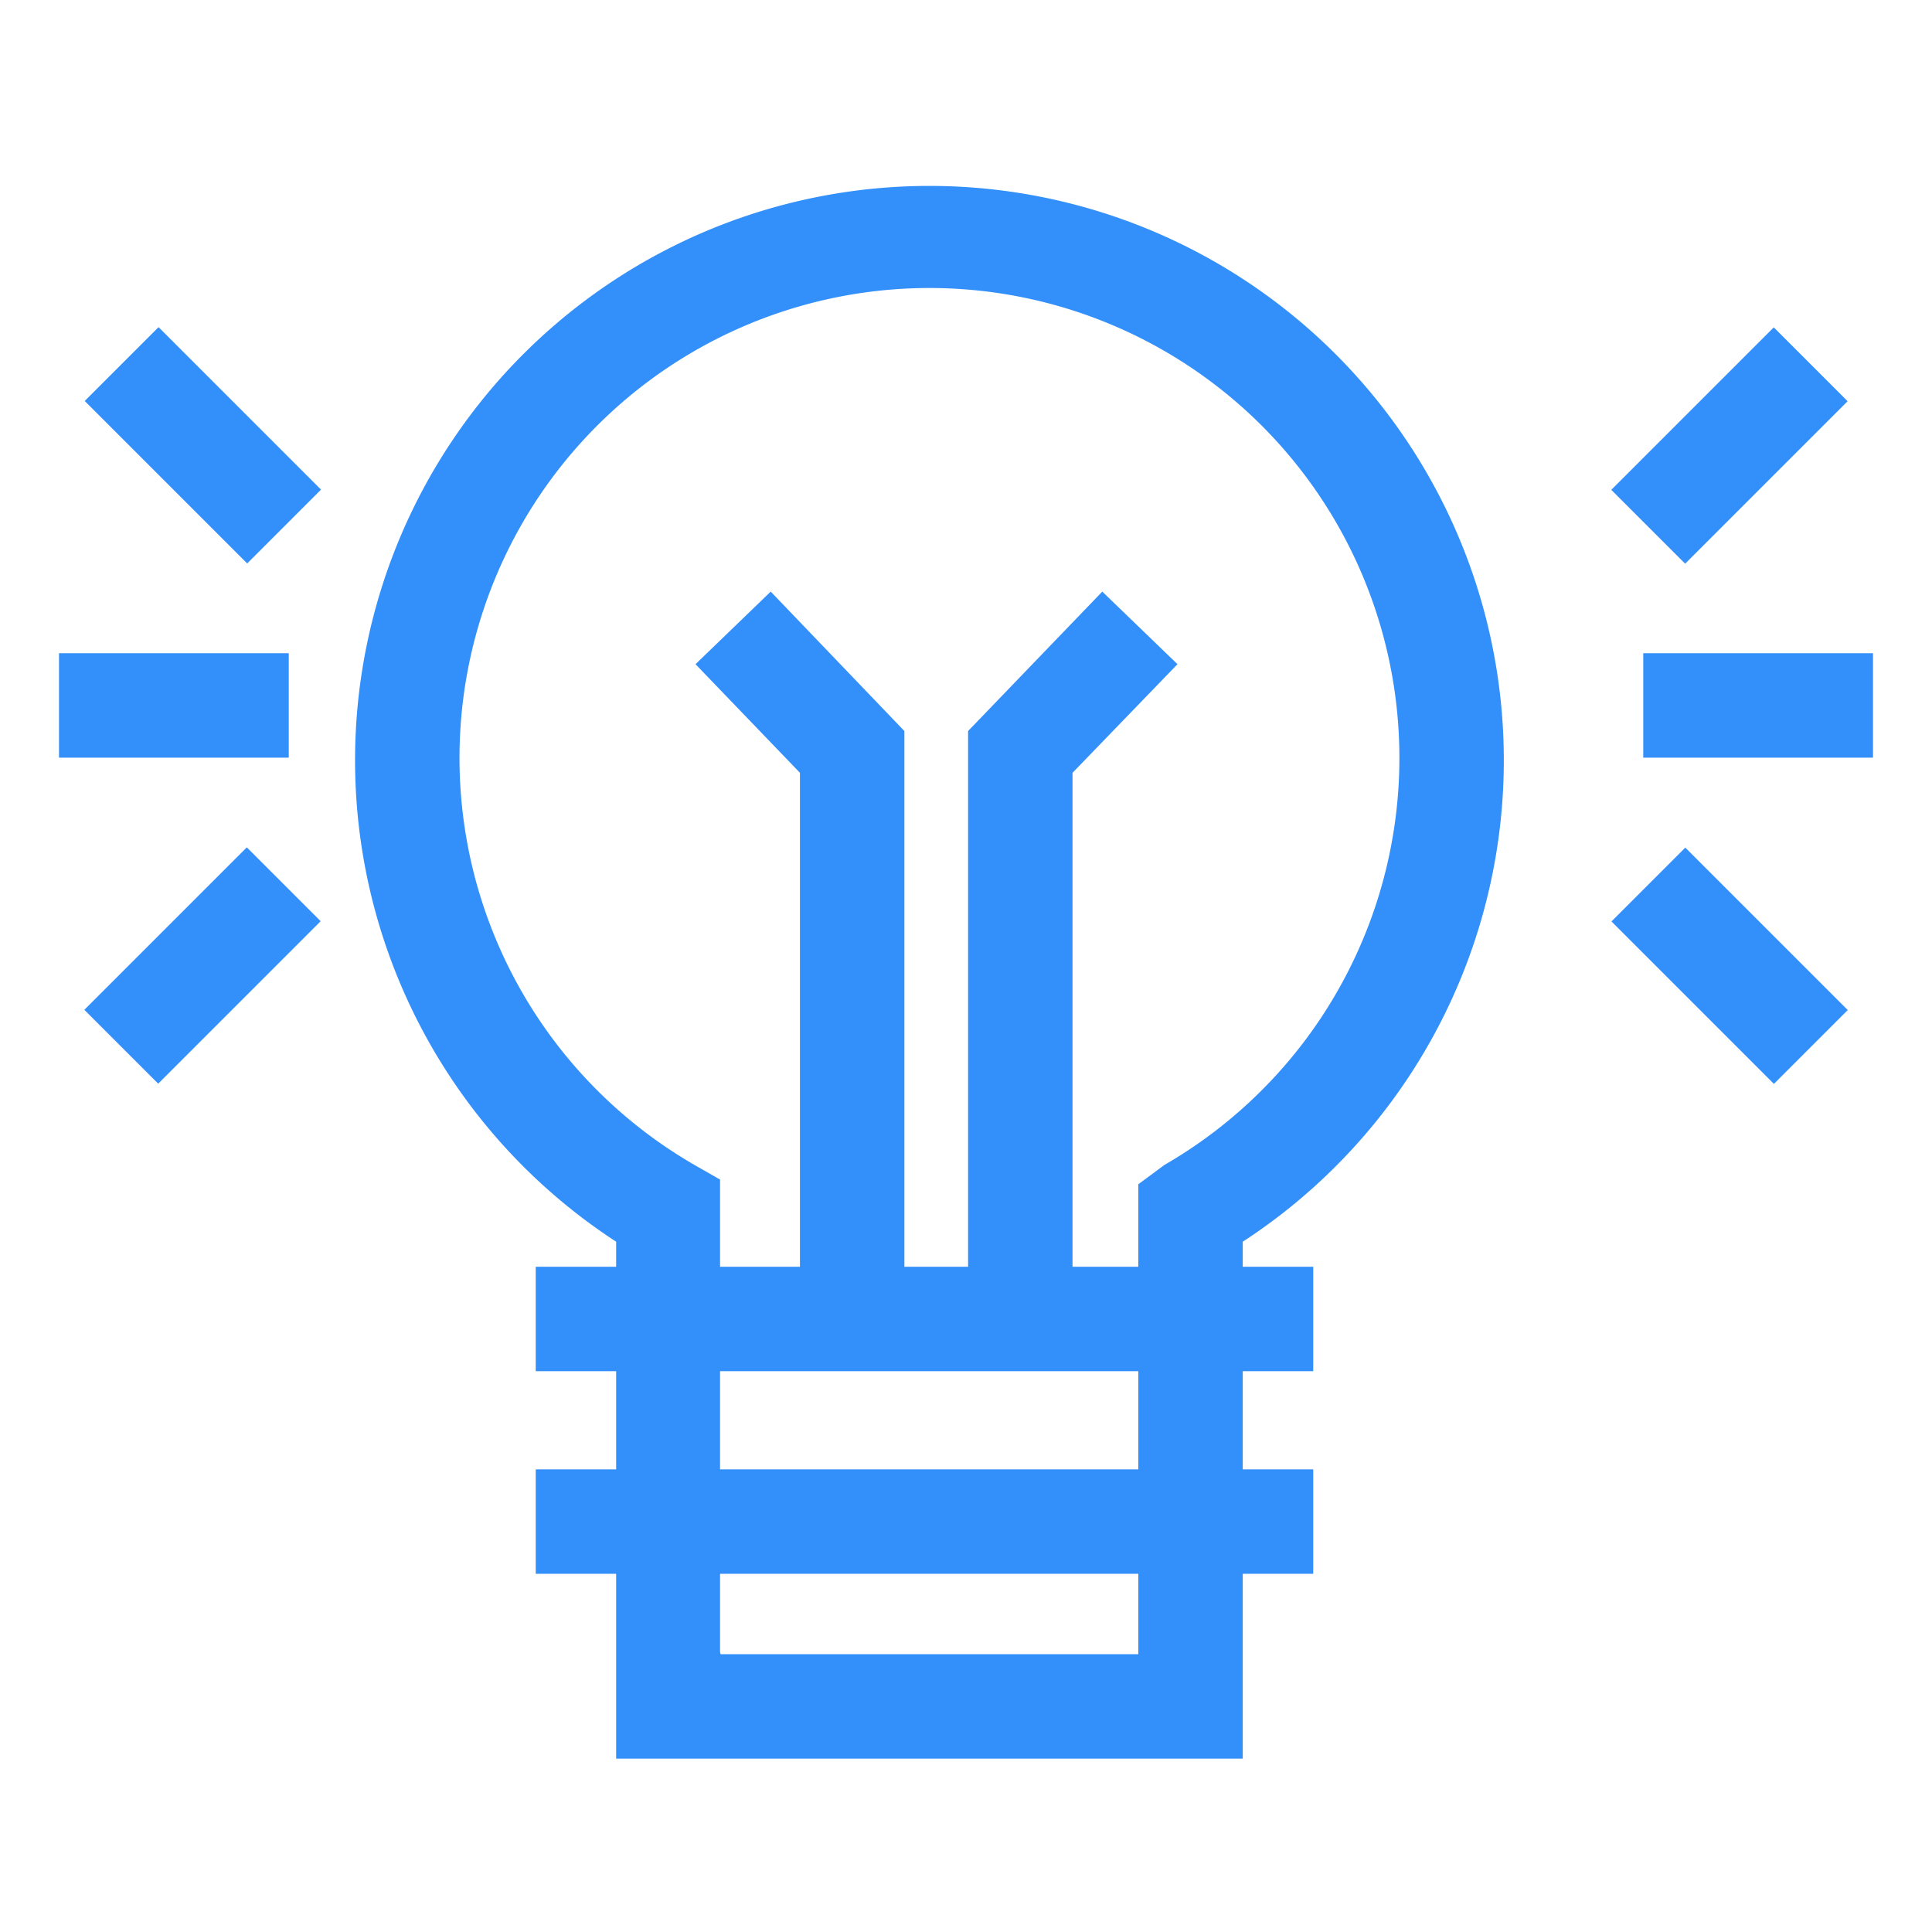
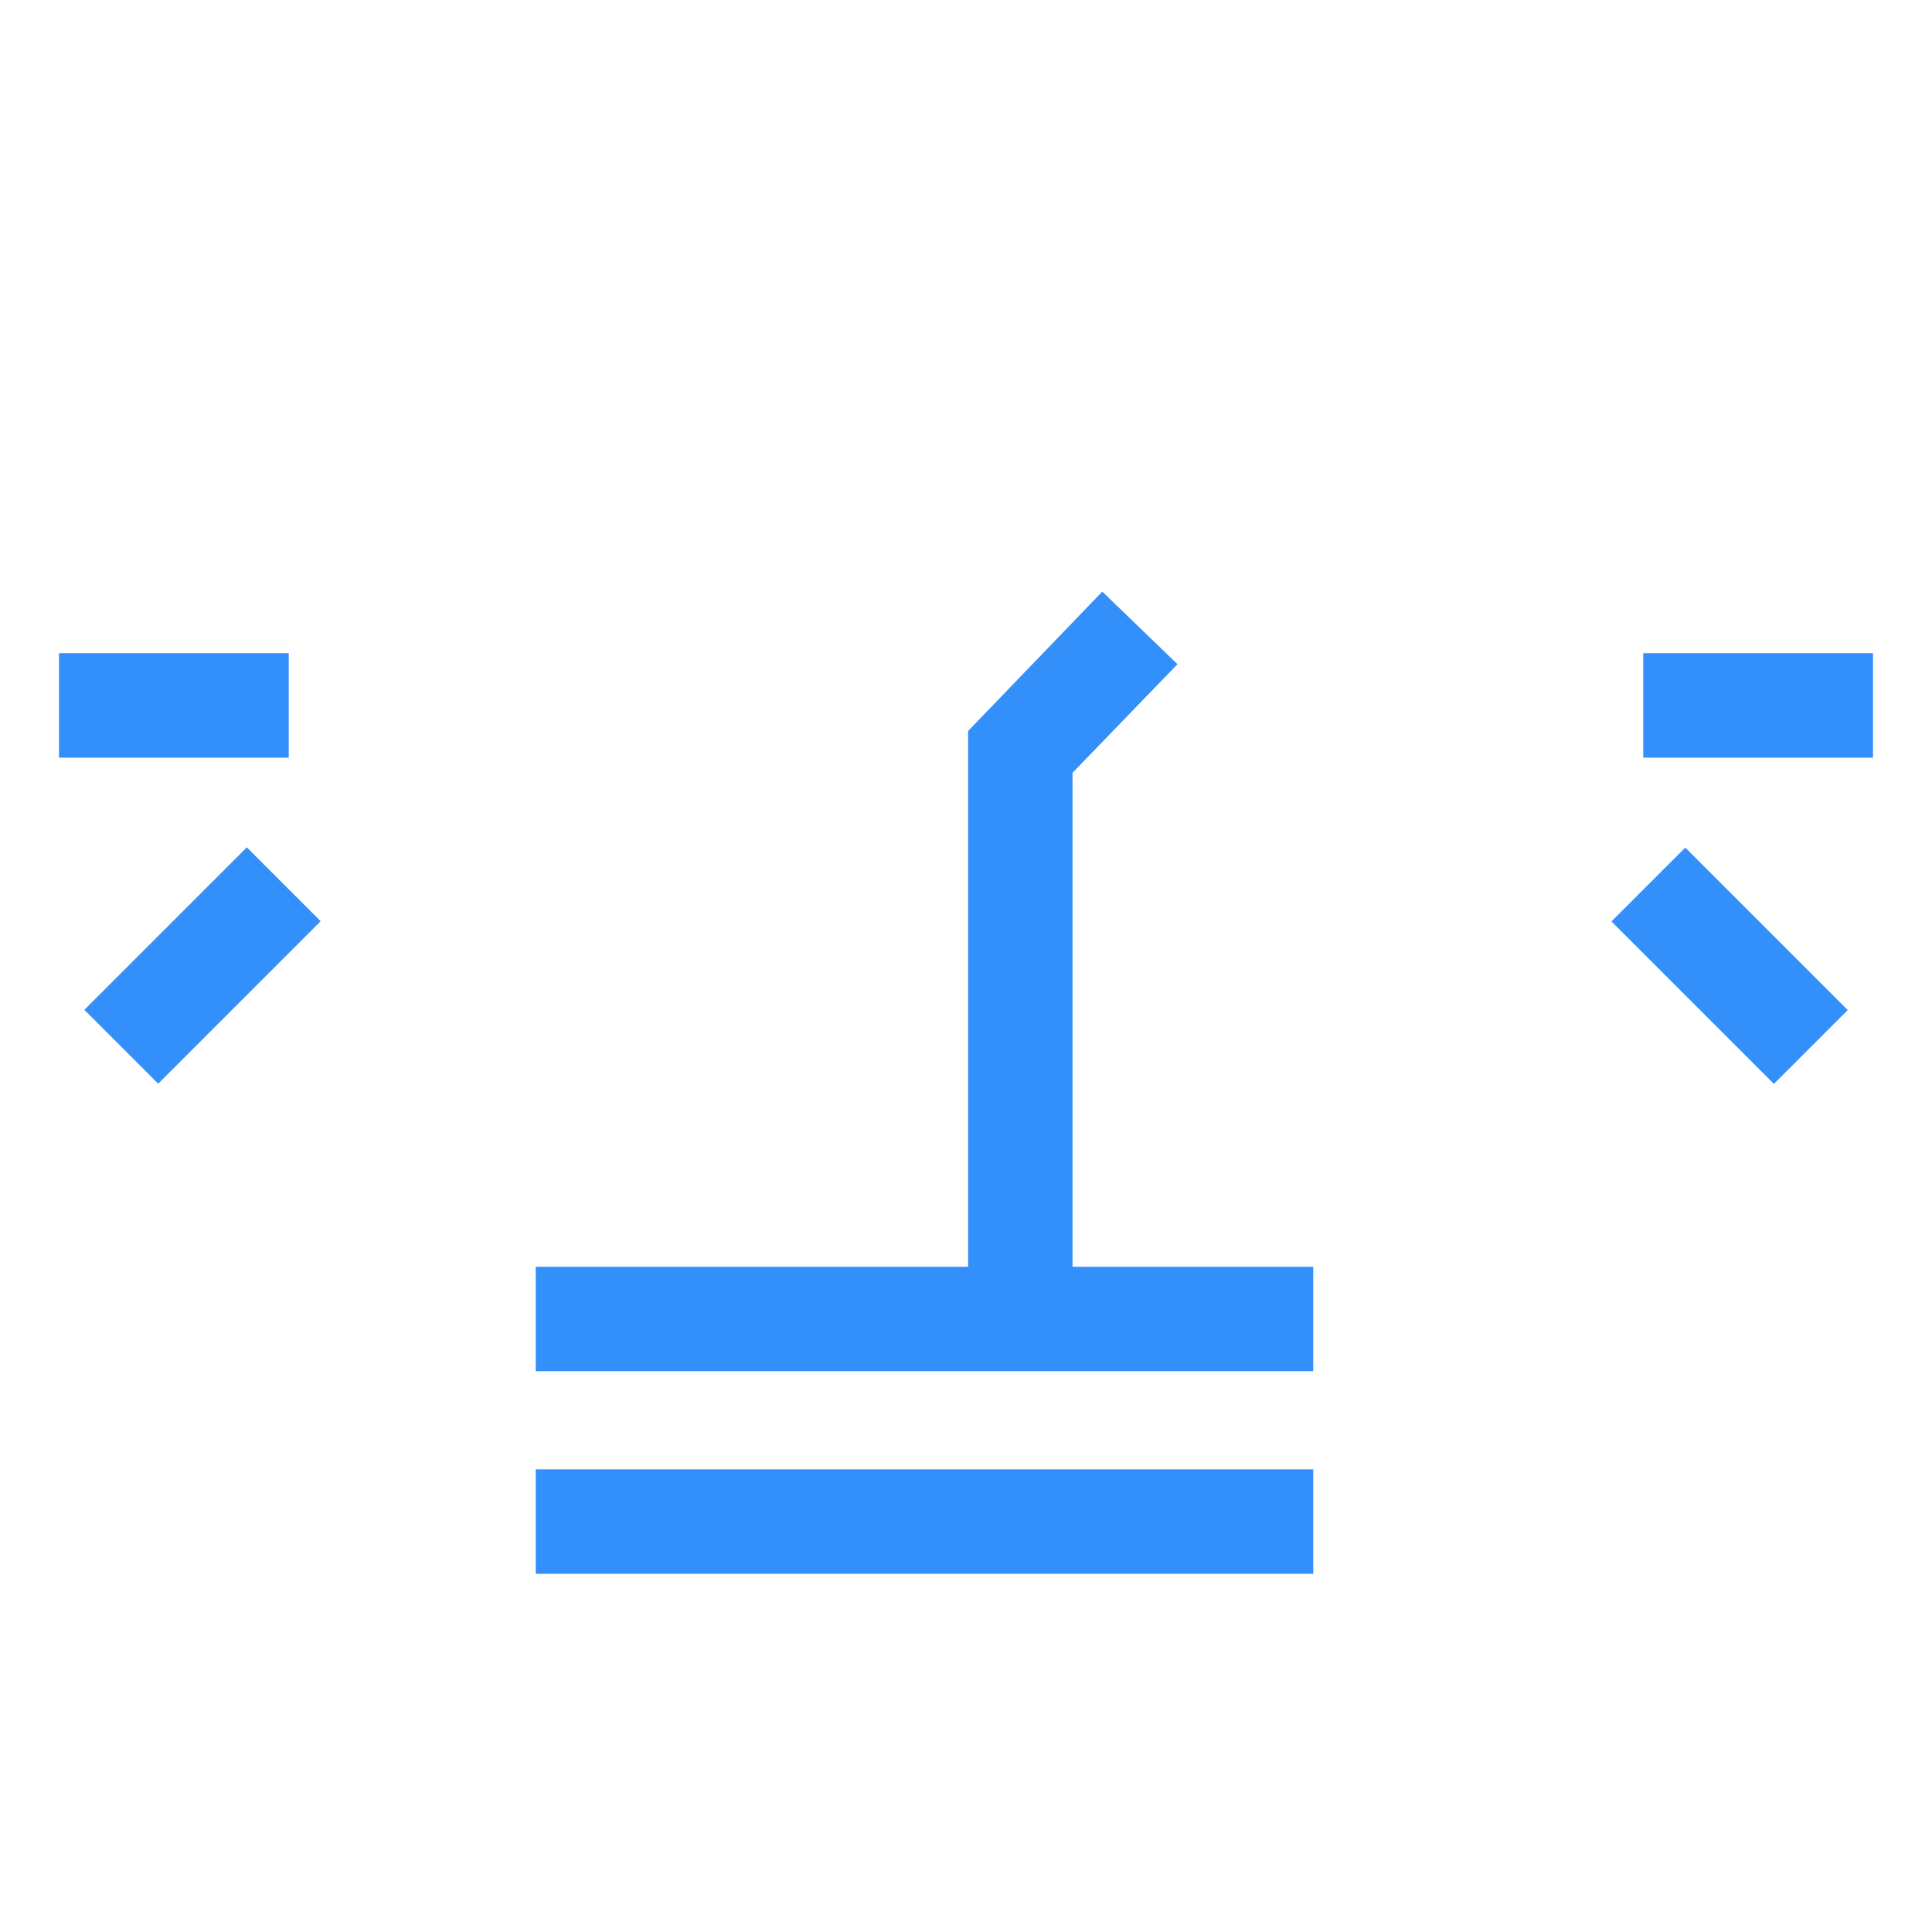
<svg xmlns="http://www.w3.org/2000/svg" id="Слой_1" data-name="Слой 1" viewBox="0 0 37 37">
  <defs>
    <style>
      .cls-1 {
        fill: #338ffa;
      }
    </style>
  </defs>
  <title>публичное облако</title>
  <g>
-     <path class="cls-1" d="M23.8,33.68h-12l0-9.9a11,11,0,1,1,12,0Zm-10-2h8v-9l.5-.37a9,9,0,1,0-9,0l.49.28v9.05Z" />
    <rect class="cls-1" x="10.26" y="24.26" width="14.89" height="2" />
    <rect class="cls-1" x="10.26" y="28.14" width="14.89" height="2" />
-     <polygon class="cls-1" points="17.32 25.26 15.32 25.26 15.32 14.8 13.32 12.72 14.76 11.33 17.32 14 17.32 25.26" />
    <polygon class="cls-1" points="20.54 25.26 18.54 25.26 18.54 14 21.11 11.33 22.55 12.72 20.54 14.8 20.54 25.26" />
    <rect class="cls-1" x="1.13" y="12.51" width="4.4" height="2" />
-     <rect class="cls-1" x="2.88" y="6.33" width="2" height="4.4" transform="translate(-4.89 5.24) rotate(-45)" />
    <rect class="cls-1" x="1.68" y="17.49" width="4.4" height="2" transform="translate(-11.94 8.16) rotate(-45)" />
    <rect class="cls-1" x="31.47" y="12.51" width="4.4" height="2" />
-     <rect class="cls-1" x="30.92" y="7.53" width="4.4" height="2" transform="translate(3.67 25.92) rotate(-45)" />
    <rect class="cls-1" x="32.12" y="16.29" width="2" height="4.4" transform="translate(-3.37 28.84) rotate(-45)" />
  </g>
</svg>